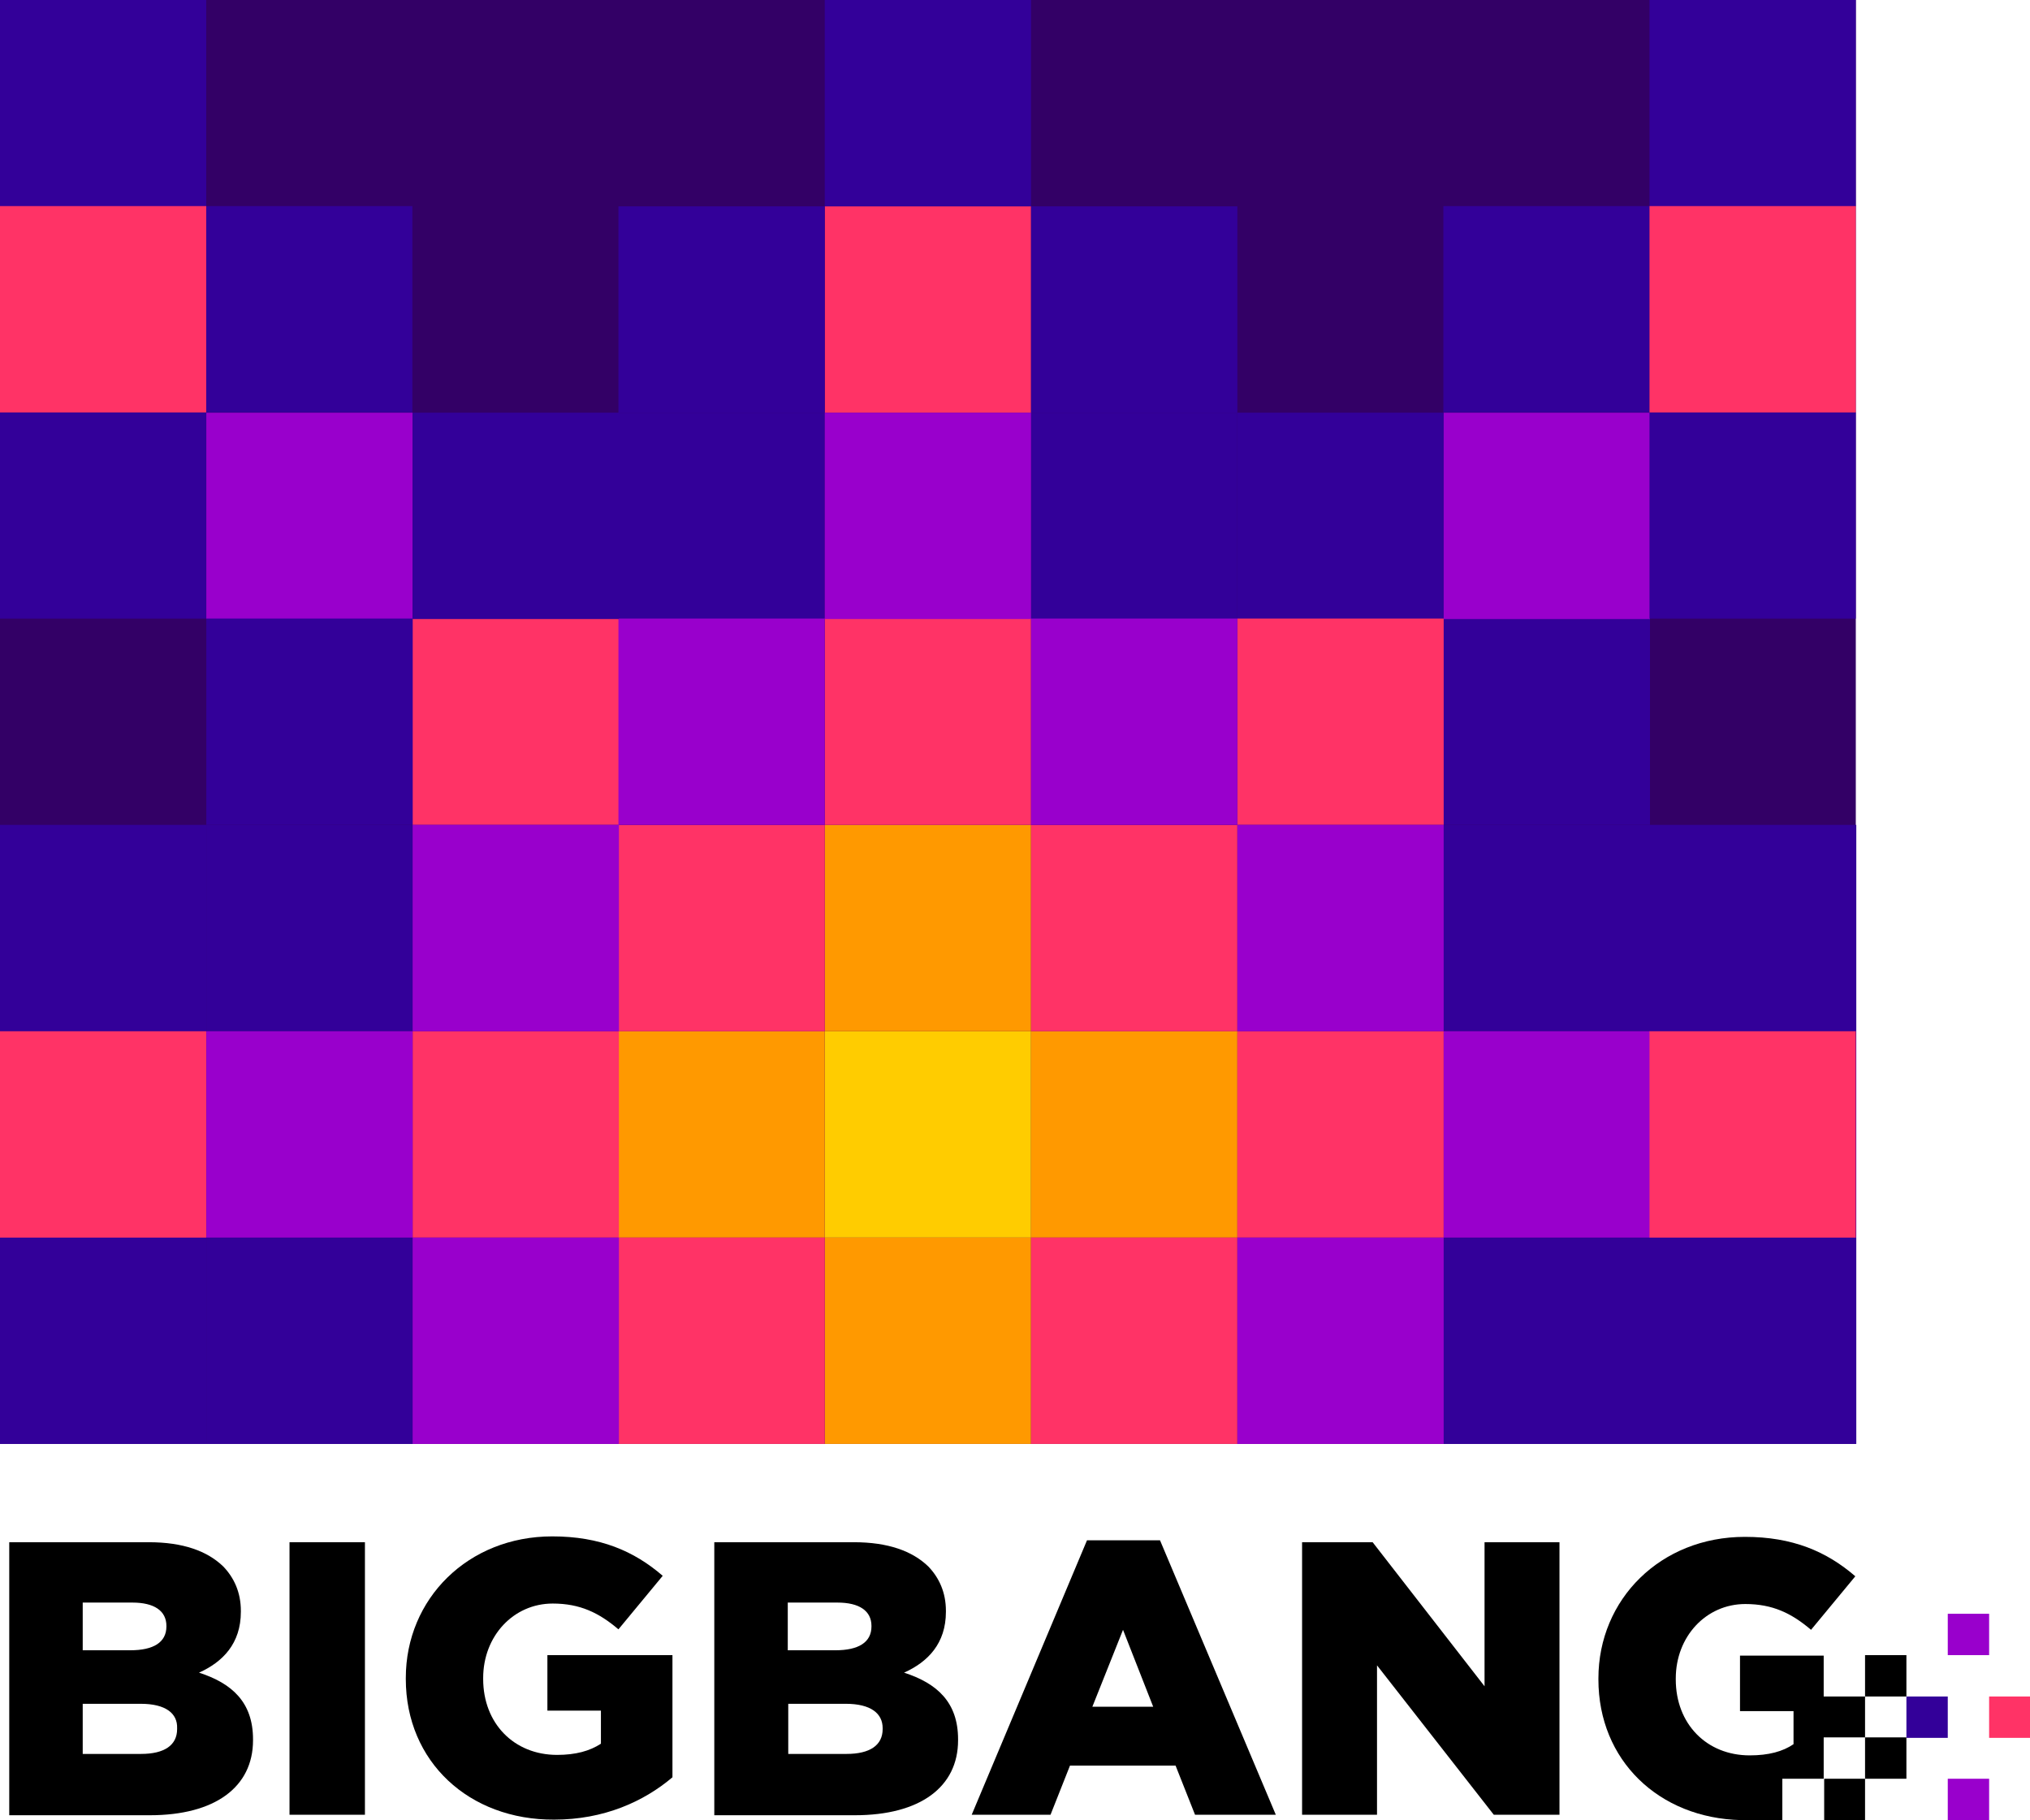
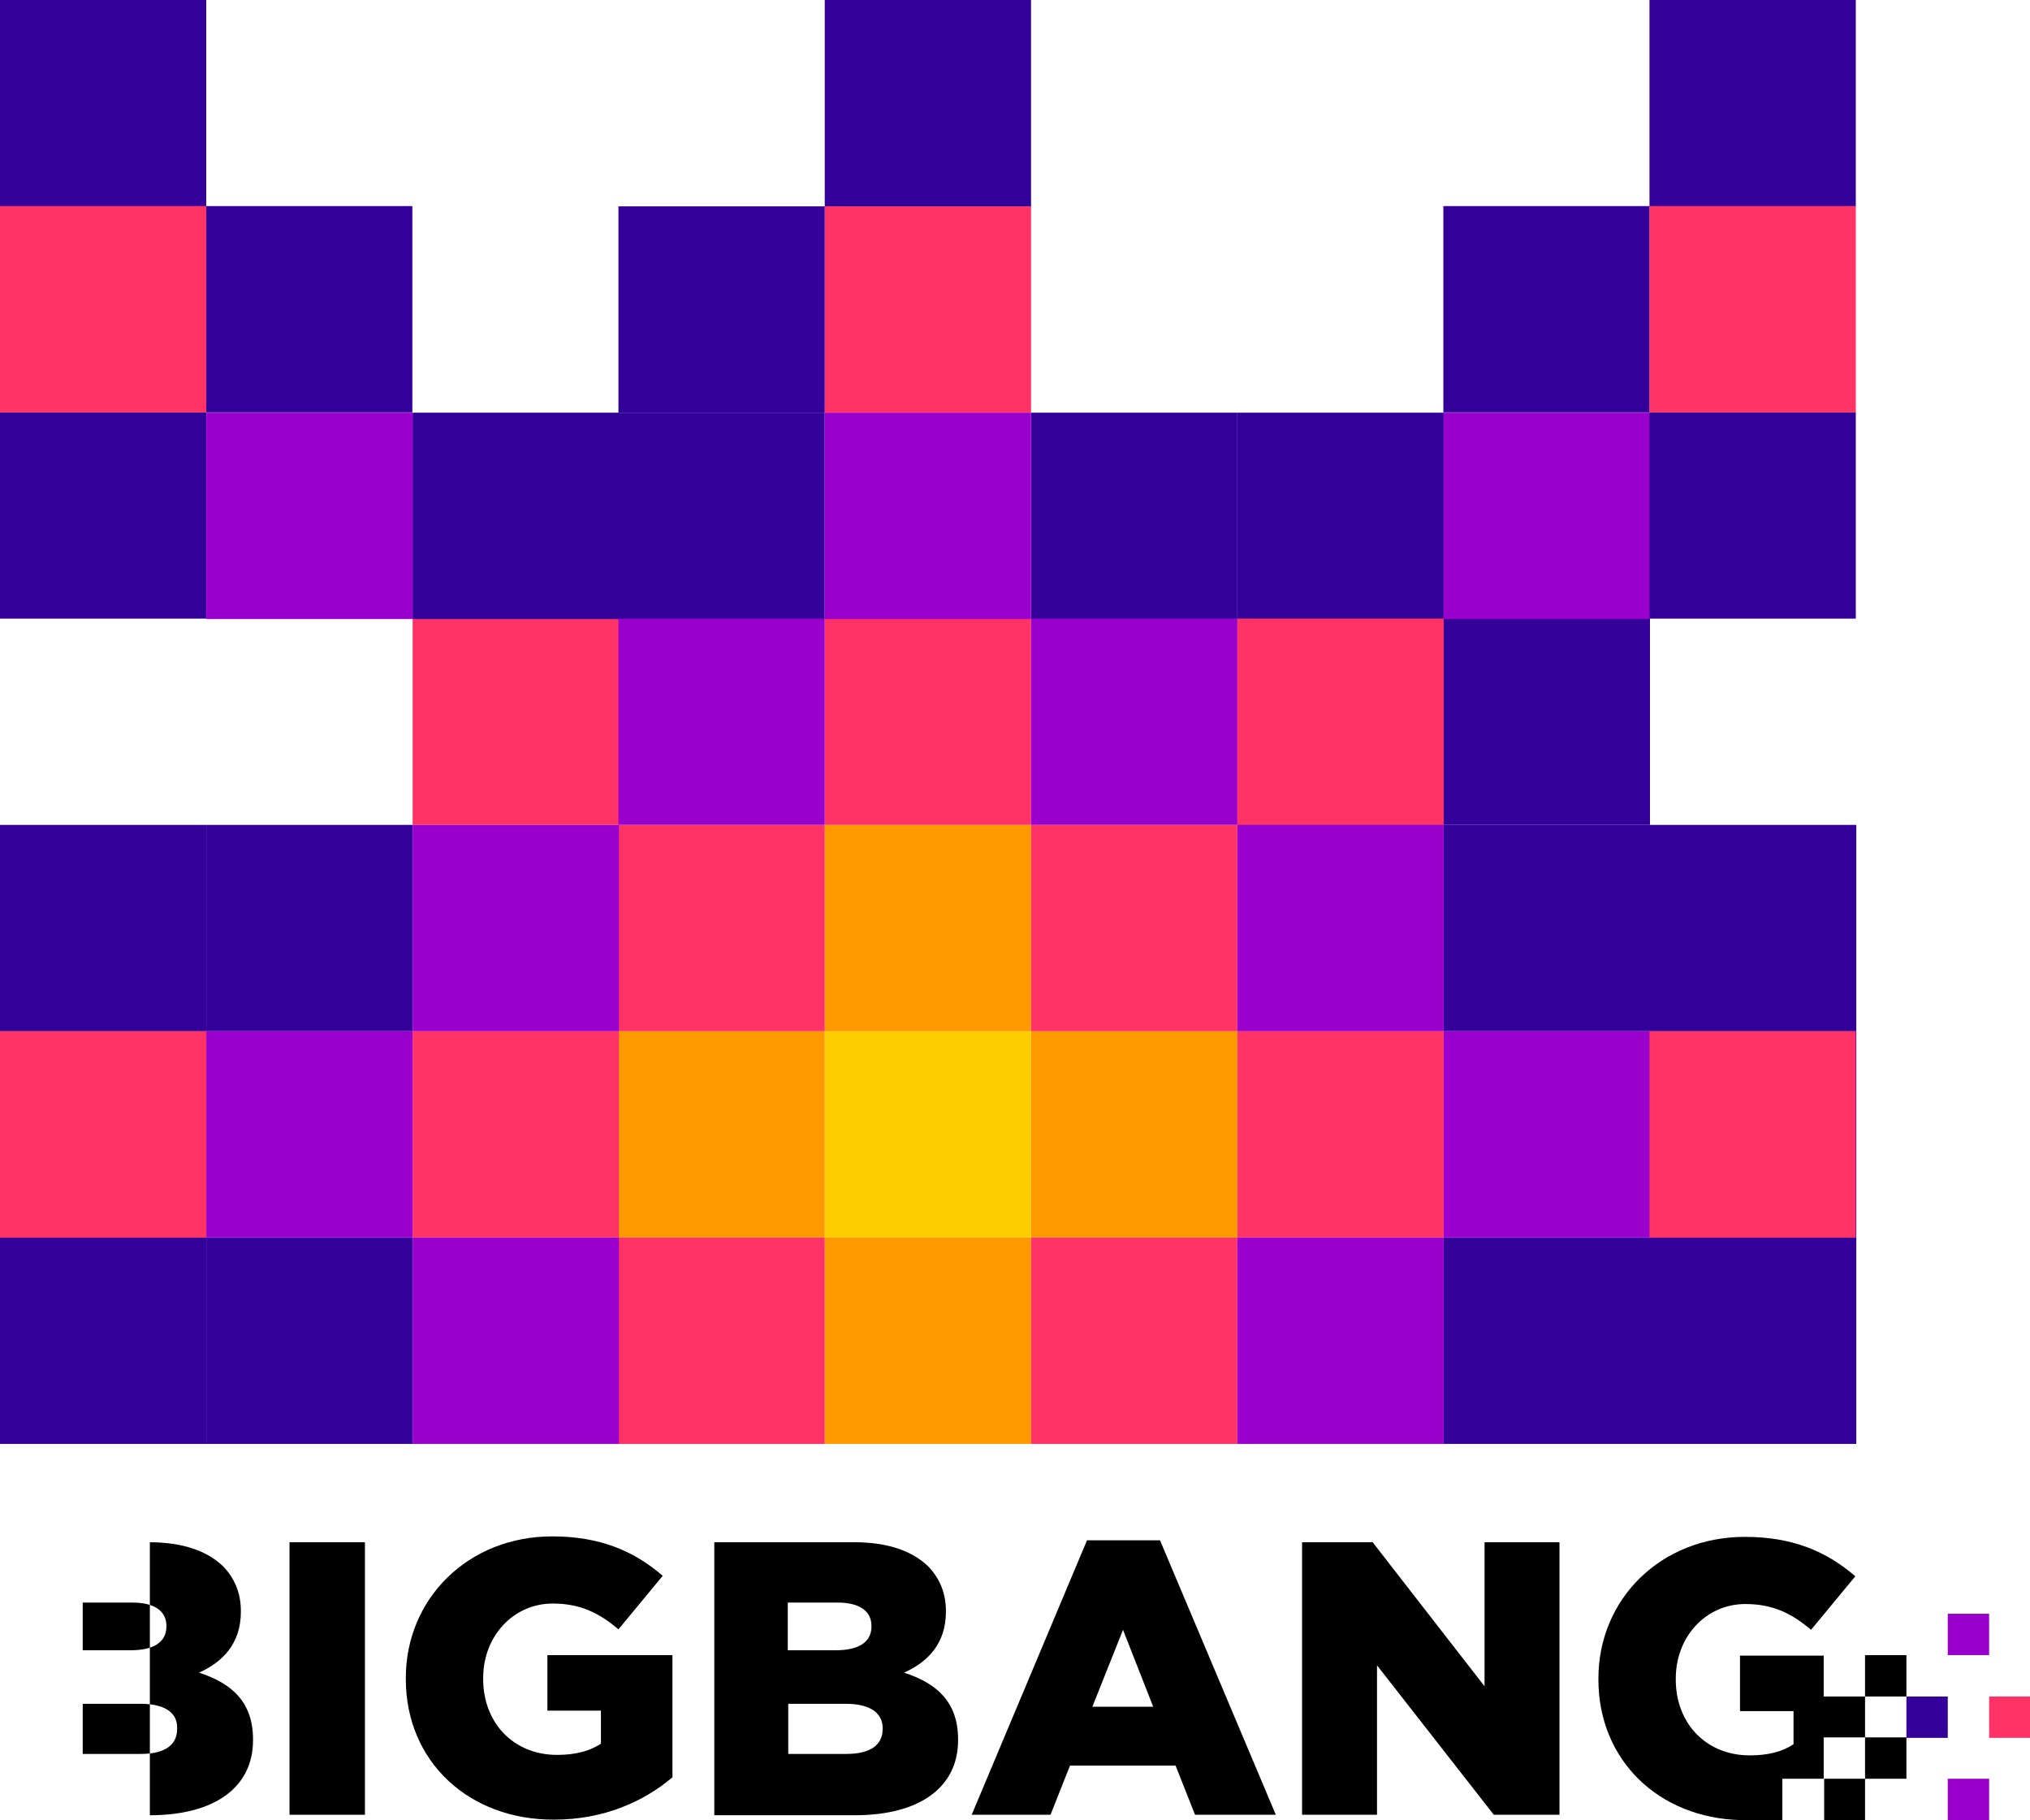
<svg xmlns="http://www.w3.org/2000/svg" version="1.1" id="Layer_1" x="0px" y="0px" viewBox="0 0 417.2 374" style="enable-background:new 0 0 417.2 374;" xml:space="preserve">
  <style type="text/css">
	.st0{fill:#330066;}
	.st1{fill:#330099;}
	.st2{fill:#FF3366;}
	.st3{fill:#FFCC00;}
	.st4{fill:#FF9900;}
	.st5{fill:#9900CC;}
</style>
  <g>
-     <rect class="st0" width="381.4" height="296.7" />
    <rect y="211.9" class="st1" width="42.4" height="42.4" />
    <rect x="42.4" y="169.5" class="st1" width="42.4" height="42.4" />
    <rect x="42.4" y="254.3" class="st1" width="42.4" height="42.4" />
    <rect y="169.5" class="st1" width="42.4" height="42.4" />
    <rect y="254.3" class="st1" width="42.4" height="42.4" />
    <rect x="339.1" y="169.5" class="st1" width="42.4" height="42.4" />
    <rect x="339.1" y="254.3" class="st1" width="42.4" height="42.4" />
    <rect x="296.7" y="254.3" class="st1" width="42.4" height="42.4" />
    <rect x="339.1" y="211.9" class="st1" width="42.4" height="42.4" />
    <rect x="296.7" y="169.5" class="st1" width="42.4" height="42.4" />
    <rect x="296.7" y="127.1" class="st1" width="42.4" height="42.4" />
    <rect x="254.3" y="84.8" class="st1" width="42.4" height="42.4" />
    <rect x="254.3" y="127.1" class="st1" width="42.4" height="42.4" />
    <rect x="211.9" y="84.8" class="st1" width="42.4" height="42.4" />
    <rect x="169.5" y="42.4" class="st2" width="42.4" height="42.4" />
    <rect x="127.1" y="84.8" class="st1" width="42.4" height="42.4" />
-     <rect x="211.9" y="42.4" class="st1" width="42.4" height="42.4" />
    <rect x="169.5" class="st1" width="42.4" height="42.4" />
    <rect x="127.1" y="42.4" class="st1" width="42.4" height="42.4" />
-     <rect x="84.8" y="127.1" class="st1" width="42.4" height="42.4" />
    <rect x="169.5" y="211.9" class="st3" width="42.4" height="42.4" />
    <rect x="127.1" y="211.9" class="st4" width="42.4" height="42.4" />
    <rect x="169.5" y="169.5" class="st4" width="42.4" height="42.4" />
    <rect x="169.5" y="254.3" class="st4" width="42.4" height="42.4" />
    <rect x="211.9" y="211.9" class="st4" width="42.4" height="42.4" />
    <rect x="84.8" y="211.9" class="st2" width="42.4" height="42.4" />
    <rect x="127.1" y="169.5" class="st2" width="42.4" height="42.4" />
    <rect x="84.8" y="127.1" class="st2" width="42.4" height="42.4" />
    <rect x="42.4" y="84.8" class="st5" width="42.4" height="42.4" />
    <rect x="211.9" y="169.5" class="st2" width="42.4" height="42.4" />
    <rect x="254.3" y="127.1" class="st2" width="42.4" height="42.4" />
    <rect x="296.7" y="84.8" class="st5" width="42.4" height="42.4" />
    <rect x="254.3" y="211.9" class="st2" width="42.4" height="42.4" />
    <rect x="211.9" y="254.3" class="st2" width="42.4" height="42.4" />
    <rect x="127.1" y="254.3" class="st2" width="42.4" height="42.4" />
    <rect x="169.5" y="127.1" class="st2" width="42.4" height="42.4" />
    <rect x="42.4" y="211.9" class="st5" width="42.4" height="42.4" />
    <rect x="84.8" y="169.5" class="st5" width="42.4" height="42.4" />
-     <rect x="42.4" y="127.1" class="st1" width="42.4" height="42.4" />
    <rect x="127.1" y="127.1" class="st5" width="42.4" height="42.4" />
    <rect x="84.8" y="84.8" class="st1" width="42.4" height="42.4" />
    <rect x="169.5" y="84.8" class="st5" width="42.4" height="42.4" />
    <rect x="211.9" y="127.1" class="st5" width="42.4" height="42.4" />
    <rect x="254.3" y="169.5" class="st5" width="42.4" height="42.4" />
    <rect x="296.7" y="211.9" class="st5" width="42.4" height="42.4" />
    <rect x="254.3" y="254.3" class="st5" width="42.4" height="42.4" />
    <rect x="84.8" y="254.3" class="st5" width="42.4" height="42.4" />
    <rect y="84.8" transform="matrix(-1 -1.224647e-16 1.224647e-16 -1 42.382 211.911)" class="st1" width="42.4" height="42.4" />
    <rect x="42.4" y="42.4" transform="matrix(-1 -1.224647e-16 1.224647e-16 -1 127.147 127.147)" class="st1" width="42.4" height="42.4" />
    <rect transform="matrix(-1 -1.224647e-16 1.224647e-16 -1 42.382 42.382)" class="st1" width="42.4" height="42.4" />
    <rect y="42.4" transform="matrix(-1 -1.224647e-16 1.224647e-16 -1 42.382 127.147)" class="st2" width="42.4" height="42.4" />
    <rect x="296.7" y="42.4" transform="matrix(-1 -1.224647e-16 1.224647e-16 -1 635.735 127.147)" class="st1" width="42.4" height="42.4" />
    <rect x="339.1" y="84.8" transform="matrix(-1 -1.224647e-16 1.224647e-16 -1 720.499 211.911)" class="st1" width="42.4" height="42.4" />
    <rect x="339.1" transform="matrix(-1 -1.224647e-16 1.224647e-16 -1 720.499 42.382)" class="st1" width="42.4" height="42.4" />
    <rect x="339.1" y="42.4" transform="matrix(-1 -1.224647e-16 1.224647e-16 -1 720.499 127.147)" class="st2" width="42.4" height="42.4" />
    <rect y="211.9" transform="matrix(-1 -1.224647e-16 1.224647e-16 -1 42.382 466.205)" class="st2" width="42.4" height="42.4" />
    <rect x="339.1" y="211.9" transform="matrix(-1 -1.224647e-16 1.224647e-16 -1 720.499 466.205)" class="st2" width="42.4" height="42.4" />
    <g>
      <path d="M59.5,316.9H75v56H59.5V316.9z" />
      <path d="M83.4,345v-0.2c0-16.3,12.8-29.1,30.1-29.1c9.8,0,16.8,3,22.7,8.1l-9.1,11c-4-3.4-7.9-5.3-13.5-5.3    c-8.1,0-14.3,6.7-14.3,15.3v0.2c0,9.1,6.3,15.6,15.2,15.6c3.8,0,6.7-0.8,9-2.3v-6.8h-11v-11.4h25.7v25.1c-5.9,5-14.1,8.7-24.3,8.7    C96.4,374,83.4,362,83.4,345z" />
      <path d="M146.8,316.9h28.7c7,0,12,1.8,15.3,5c2.2,2.3,3.6,5.3,3.6,9.1v0.2c0,6.5-3.7,10.3-8.6,12.5c6.8,2.2,11.1,6.1,11.1,13.7    v0.2c0,9.6-7.8,15.4-21.2,15.4h-28.9V316.9z M179.1,334.1c0-3.1-2.5-4.8-7-4.8h-10.2v9.8h9.8c4.7,0,7.4-1.6,7.4-4.9V334.1z     M173.8,350.1h-11.8v10.3h12c4.8,0,7.4-1.8,7.4-5.1v-0.2C181.4,352.1,179,350.1,173.8,350.1z" />
-       <path d="M1.9,316.9h28.7c7,0,12,1.8,15.3,5c2.2,2.3,3.6,5.3,3.6,9.1v0.2c0,6.5-3.7,10.3-8.6,12.5c6.8,2.2,11.1,6.1,11.1,13.7v0.2    c0,9.6-7.8,15.4-21.2,15.4H1.9V316.9z M34.2,334.1c0-3.1-2.5-4.8-7-4.8H17v9.8h9.8c4.7,0,7.4-1.6,7.4-4.9V334.1z M28.9,350.1H17    v10.3h12c4.8,0,7.4-1.8,7.4-5.1v-0.2C36.5,352.1,34.1,350.1,28.9,350.1z" />
+       <path d="M1.9,316.9h28.7c7,0,12,1.8,15.3,5c2.2,2.3,3.6,5.3,3.6,9.1v0.2c0,6.5-3.7,10.3-8.6,12.5c6.8,2.2,11.1,6.1,11.1,13.7v0.2    c0,9.6-7.8,15.4-21.2,15.4V316.9z M34.2,334.1c0-3.1-2.5-4.8-7-4.8H17v9.8h9.8c4.7,0,7.4-1.6,7.4-4.9V334.1z M28.9,350.1H17    v10.3h12c4.8,0,7.4-1.8,7.4-5.1v-0.2C36.5,352.1,34.1,350.1,28.9,350.1z" />
      <path d="M223.4,316.5h15l23.8,56.4h-16.6l-4-10.1h-21.7l-4,10.1h-16.2L223.4,316.5z M237,350.7l-6.2-15.8l-6.3,15.8H237z" />
      <path d="M267.6,316.9h14.5l23,29.6v-29.6h15.4v56H307l-24-30.7v30.7h-15.4V316.9z" />
      <g>
        <rect x="391.8" y="348.6" class="st1" width="8.5" height="8.5" />
        <rect x="408.8" y="348.6" class="st2" width="8.5" height="8.5" />
        <path d="M383.3,348.6h8.5v-8.5h-8.5v0L383.3,348.6h-8.5l0,0v-8.4h-17.2v11.4h11v6.8c-2.2,1.5-5.1,2.3-9,2.3     c-8.9,0-15.2-6.5-15.2-15.6v-0.2c0-8.6,6.2-15.3,14.3-15.3c5.6,0,9.5,1.9,13.5,5.3l9.1-11c-5.9-5.1-12.9-8.1-22.7-8.1     c-17.3,0-30.1,12.8-30.1,29.1v0.2c0,16.6,12.4,28.5,29.3,28.9v0h8.5v-8.5h8.5v-8.5l0,0h8.5v8.2v0.3h8.5v-8.5h-8.5V348.6z" />
        <polygon points="374.9,365.5 374.9,365.5 374.9,374 383.3,374 383.3,365.5 383,365.5    " />
        <polygon class="st5" points="400.3,365.5 400.3,365.5 400.3,374 408.8,374 408.8,365.5 408.5,365.5    " />
        <polygon class="st5" points="400.3,331.6 400.3,331.6 400.3,340.1 408.8,340.1 408.8,331.6 408.5,331.6    " />
      </g>
    </g>
  </g>
</svg>